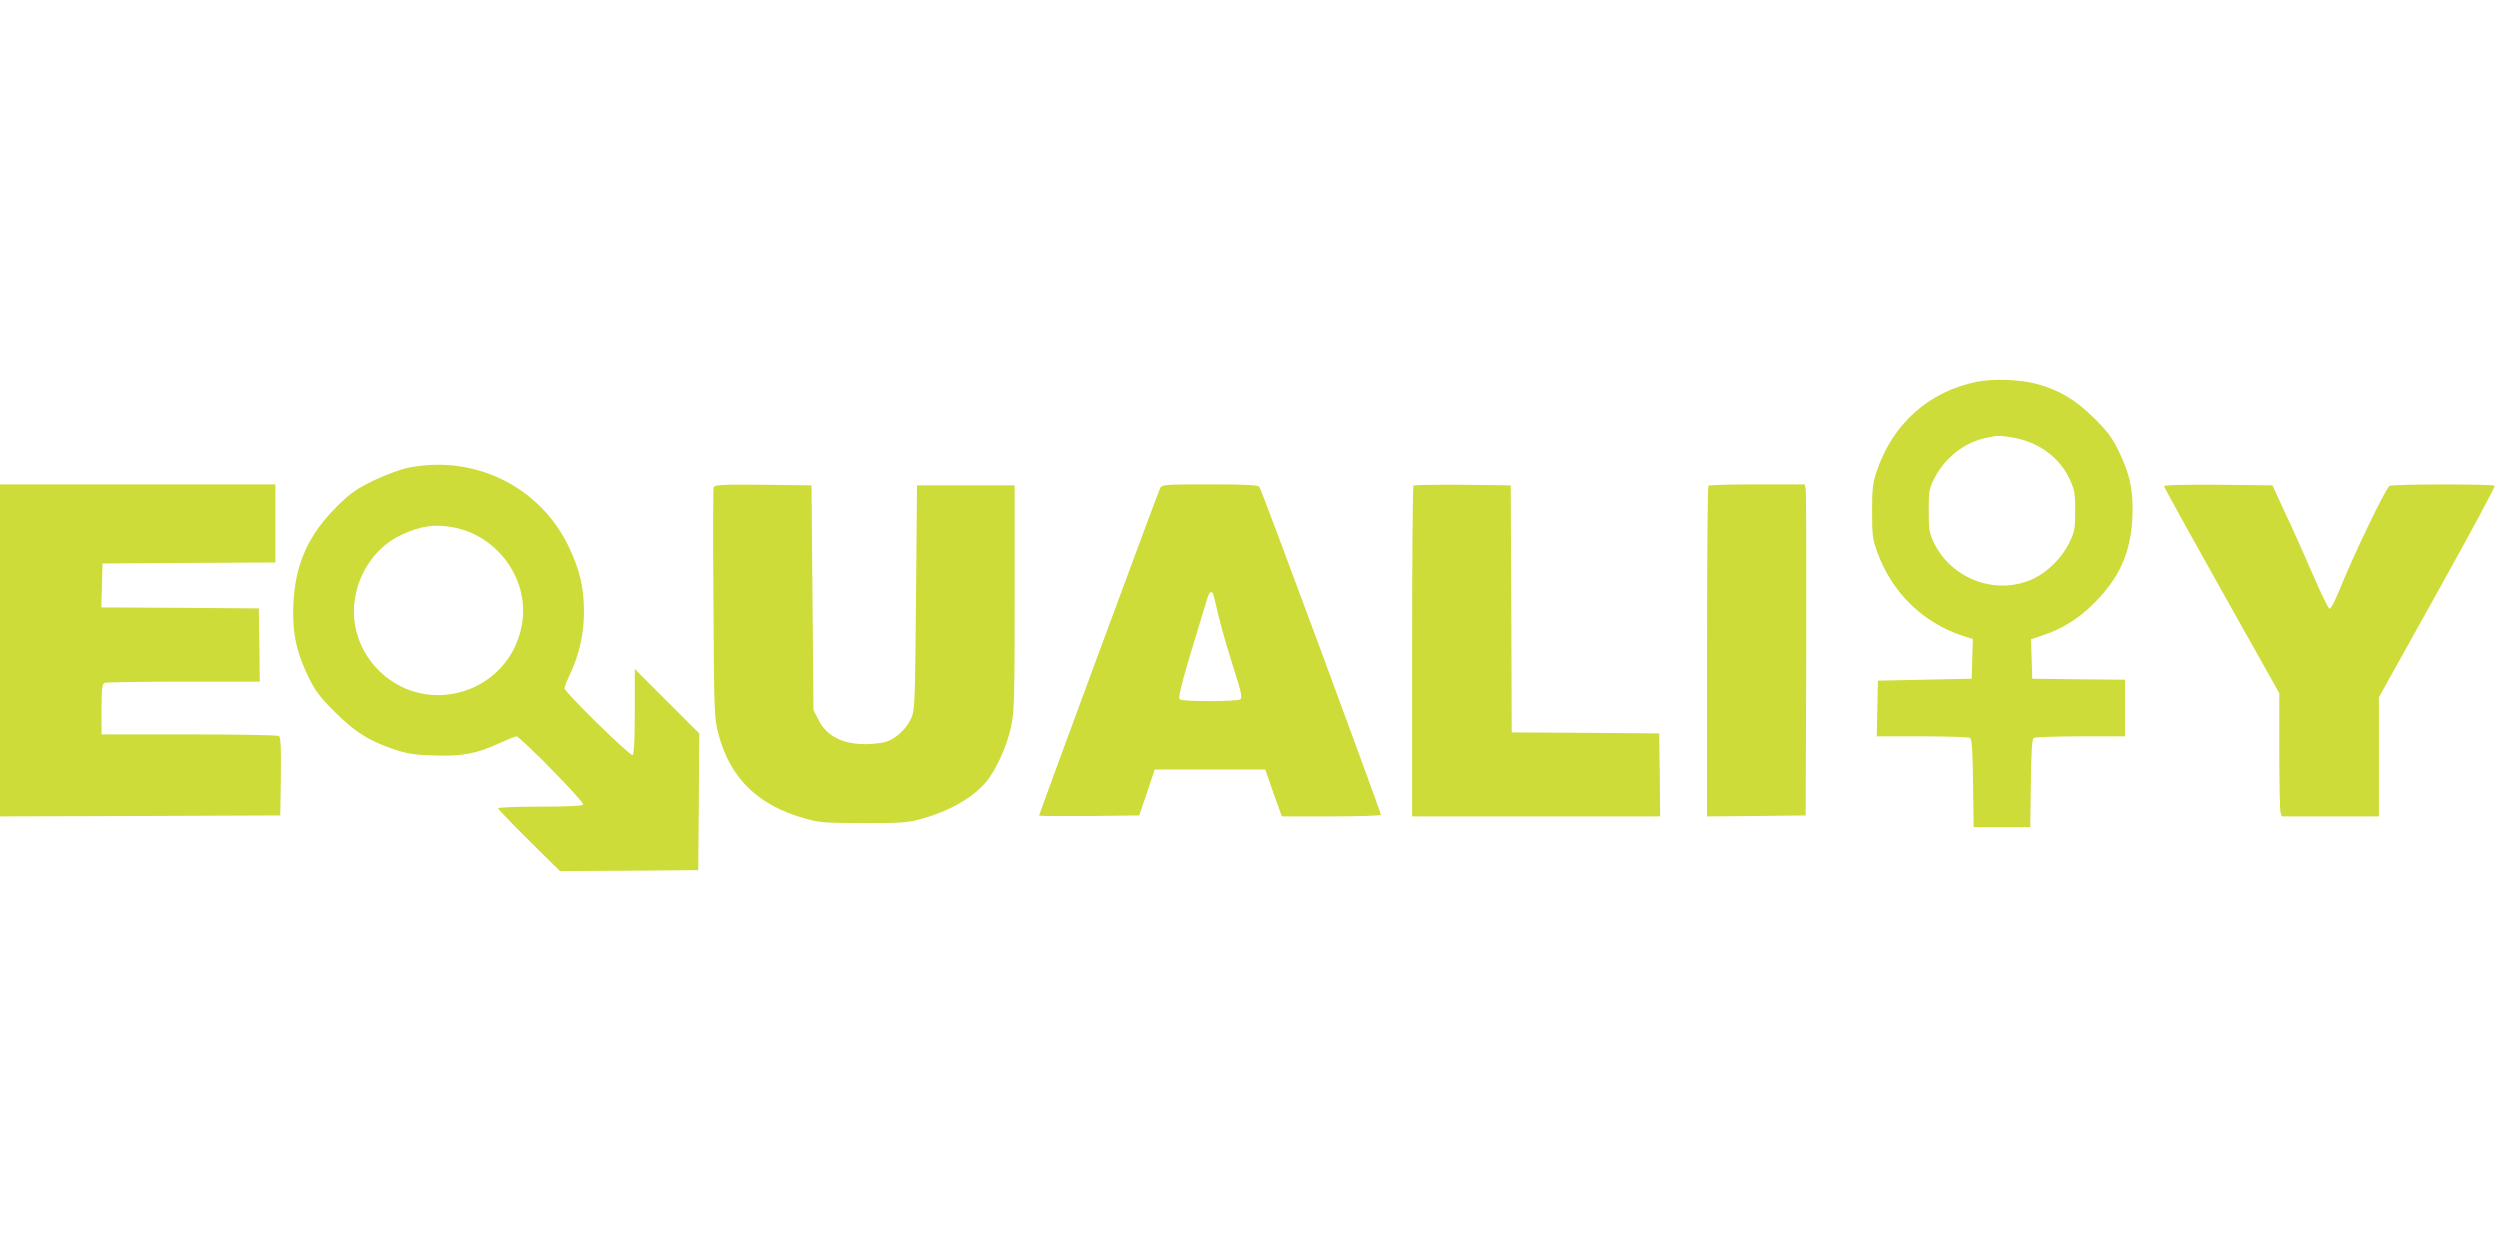
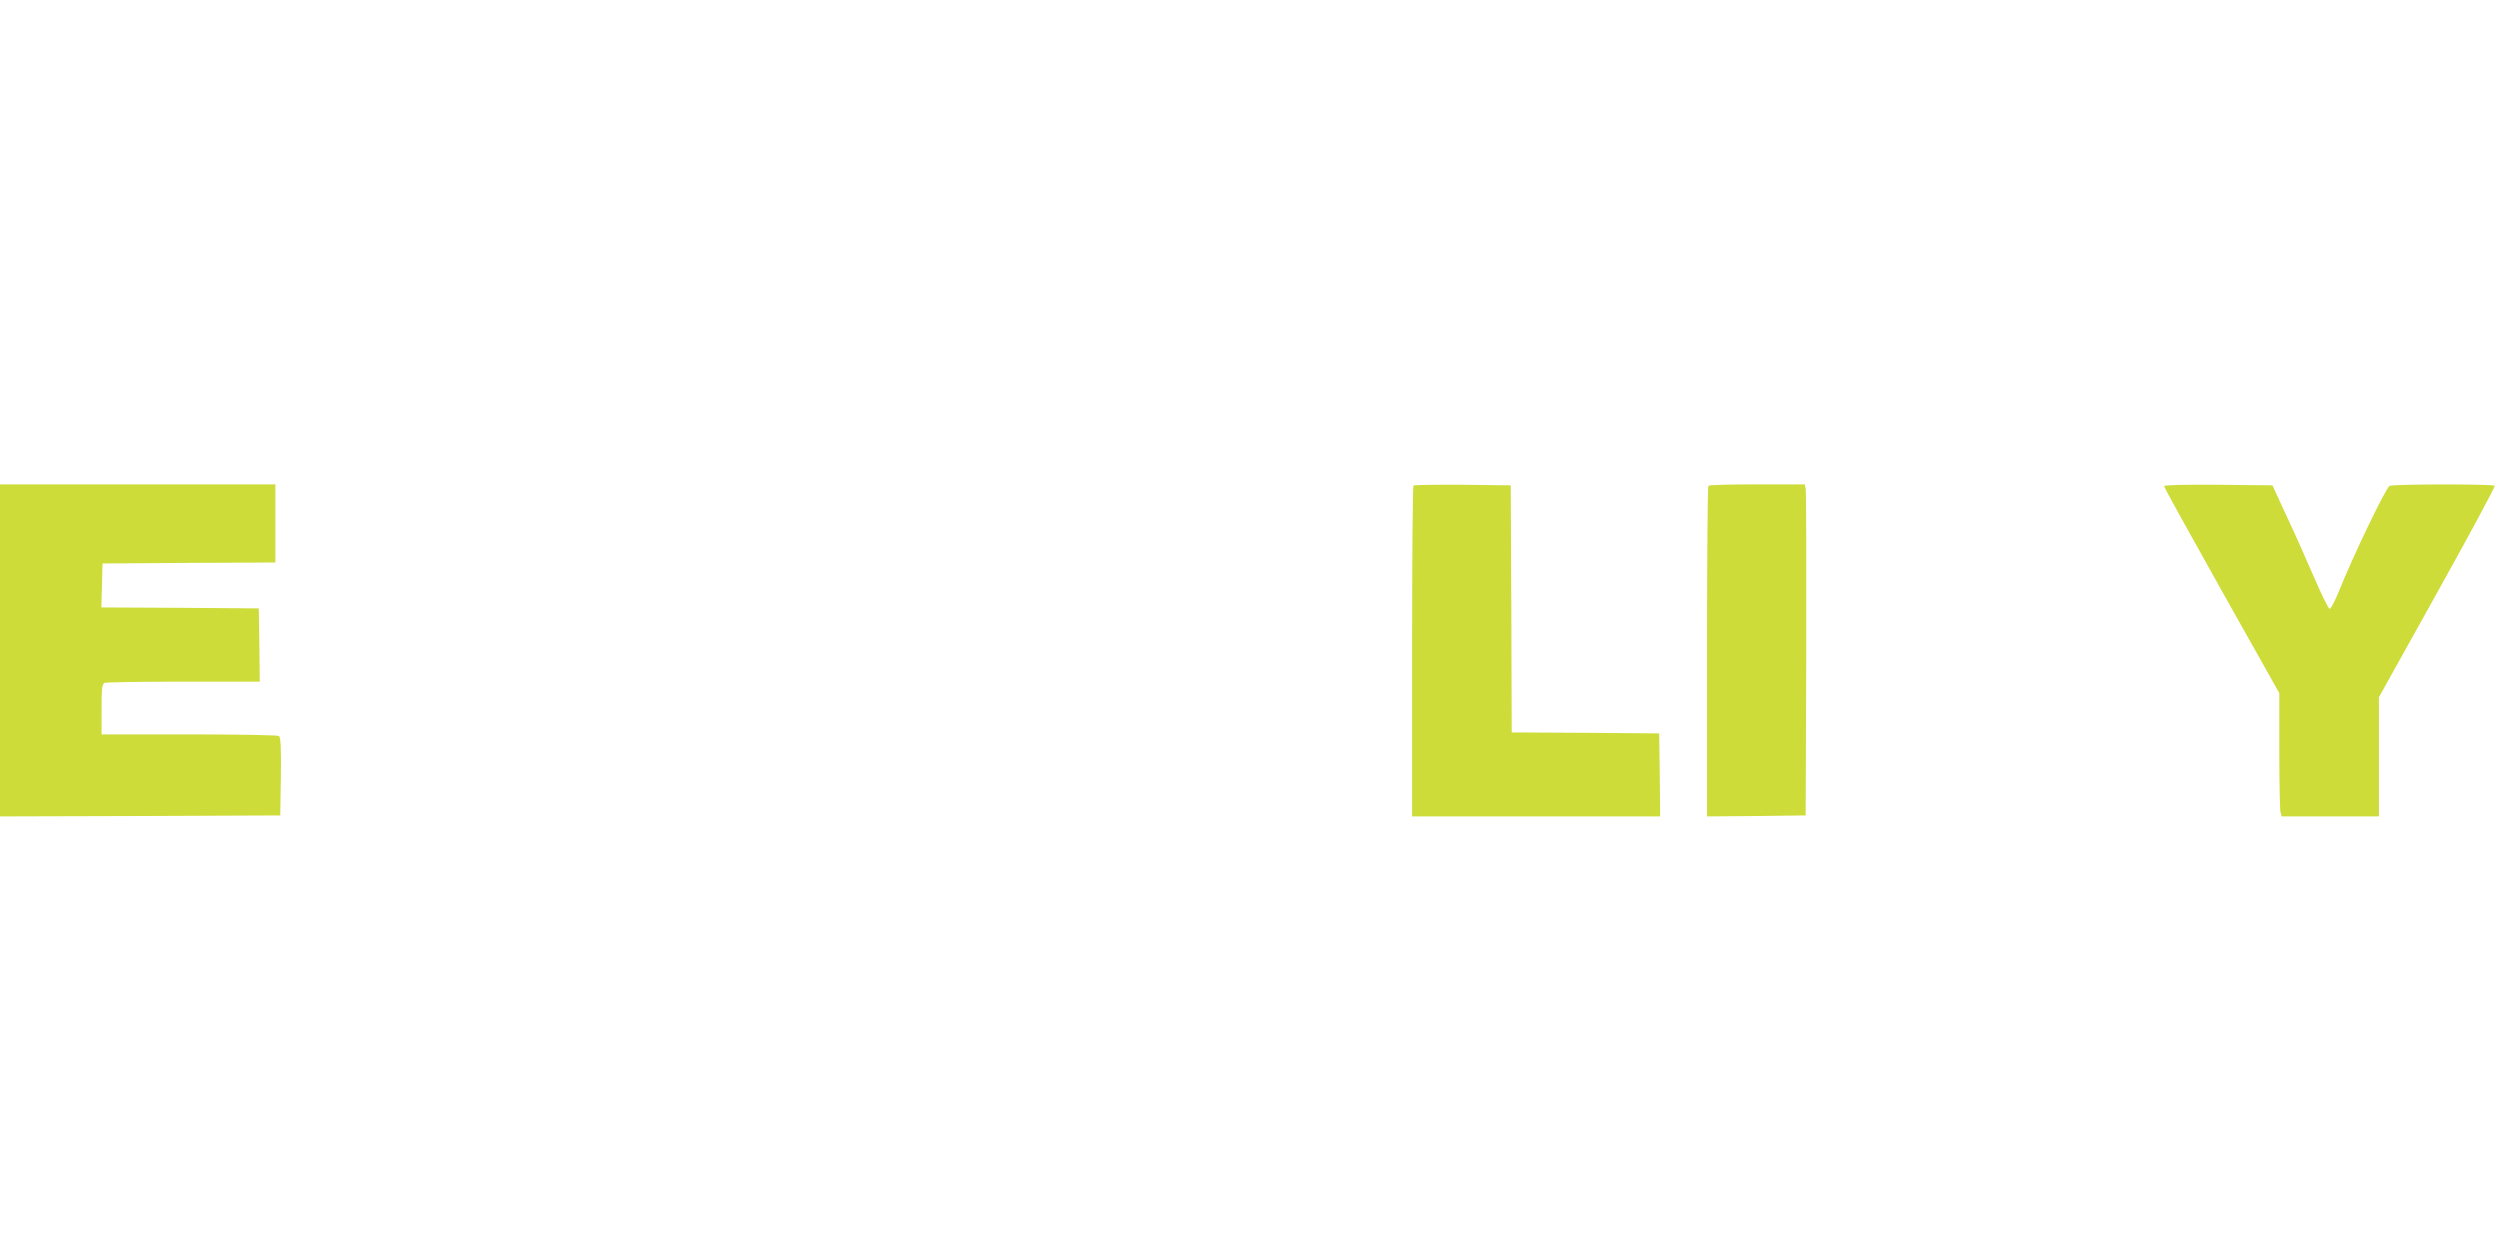
<svg xmlns="http://www.w3.org/2000/svg" version="1.0" width="1280pt" height="640pt" viewBox="0 0 1280 640" preserveAspectRatio="xMidYMid meet">
  <g transform="translate(0,640) scale(0.1,-0.1)" fill="#cddc39" stroke="none">
-     <path d="M10125 4446 c-248 -49 -435 -215 -517 -461 -20 -60 -23 -90 -23 -205 0 -121 3 -143 27 -208 74 -205 234 -361 436 -427 l53 -17 -3 -101 -3 -102 -240 -5 -240 -5 -3 -142 -3 -143 233 0 c128 0 239 -4 245 -8 9 -6 13 -68 15 -232 l3 -225 145 0 145 0 3 225 c2 164 6 226 15 232 6 4 114 8 240 8 l227 0 0 145 0 145 -237 2 -238 3 -3 101 -3 101 53 18 c104 33 190 87 268 165 134 134 190 262 198 445 5 135 -12 215 -70 335 -33 68 -58 102 -127 170 -93 93 -182 145 -296 175 -86 22 -217 27 -300 11z m178 -286 c132 -21 242 -101 294 -214 25 -54 28 -72 28 -161 0 -88 -3 -107 -27 -157 -36 -78 -108 -152 -183 -189 -186 -91 -419 -9 -513 181 -24 50 -27 66 -27 165 0 104 2 113 31 170 55 105 157 183 267 204 58 12 65 12 130 1z" />
-     <path d="M2085 4004 c-38 -8 -117 -38 -174 -65 -87 -43 -116 -63 -186 -132 -148 -148 -214 -296 -223 -502 -6 -146 15 -244 79 -375 34 -69 59 -101 133 -175 104 -103 169 -144 293 -188 76 -26 106 -31 213 -35 146 -5 221 9 337 63 42 19 81 35 87 35 19 0 349 -337 342 -349 -5 -7 -75 -11 -222 -11 -118 0 -214 -4 -214 -8 0 -4 71 -79 158 -165 l159 -157 354 2 354 3 3 350 2 350 -165 165 -165 165 0 -217 c0 -148 -4 -219 -11 -224 -12 -7 -349 323 -349 342 0 7 13 40 30 75 46 98 70 208 70 316 0 126 -22 218 -80 338 -149 307 -486 470 -825 399z m236 -304 c215 -40 374 -245 356 -459 -18 -217 -187 -383 -405 -399 -275 -19 -500 228 -454 498 24 142 114 264 236 321 98 46 172 57 267 39z" />
    <path d="M0 3070 l0 -850 718 2 717 3 3 199 c2 153 -1 201 -10 208 -7 4 -214 8 -460 8 l-448 0 0 129 c0 108 3 130 16 135 9 3 191 6 405 6 l389 0 -2 188 -3 187 -403 3 -403 2 3 113 3 112 443 3 442 2 0 200 0 200 -705 0 -705 0 0 -850z" />
-     <path d="M3654 3906 c-3 -8 -4 -277 -1 -598 3 -558 4 -587 25 -665 60 -228 202 -367 448 -435 70 -20 104 -22 294 -22 179 -1 227 2 285 18 148 39 268 106 340 188 52 59 110 186 132 288 16 77 18 141 18 660 l0 575 -250 0 -250 0 -5 -575 c-5 -556 -6 -576 -26 -620 -25 -55 -81 -105 -131 -119 -21 -6 -68 -11 -104 -11 -117 0 -199 43 -240 127 l-24 48 -5 575 -5 575 -248 3 c-207 2 -248 0 -253 -12z" />
-     <path d="M5940 3901 c-10 -19 -620 -1669 -620 -1677 0 -2 116 -3 257 -2 l256 3 40 118 39 117 283 0 283 0 42 -120 43 -120 253 0 c140 0 254 4 254 8 0 16 -611 1667 -622 1679 -8 10 -70 13 -254 13 -231 0 -244 -1 -254 -19z m276 -558 c29 -127 52 -211 96 -351 44 -137 50 -165 38 -173 -19 -11 -290 -12 -309 0 -13 8 15 109 141 519 12 39 26 41 34 5z" />
-     <path d="M7237 3914 c-4 -4 -7 -387 -7 -851 l0 -843 635 0 635 0 -2 213 -3 212 -377 3 -378 2 -2 633 -3 632 -246 3 c-135 1 -248 -1 -252 -4z" />
+     <path d="M7237 3914 c-4 -4 -7 -387 -7 -851 l0 -843 635 0 635 0 -2 213 -3 212 -377 3 -378 2 -2 633 -3 632 -246 3 c-135 1 -248 -1 -252 -4" />
    <path d="M8747 3913 c-4 -3 -7 -386 -7 -850 l0 -843 253 2 252 3 3 825 c1 454 0 835 -3 848 l-5 22 -244 0 c-133 0 -246 -3 -249 -7z" />
    <path d="M11080 3911 c0 -6 133 -246 295 -535 l295 -525 0 -293 c0 -161 3 -303 6 -315 l6 -23 249 0 249 0 0 305 0 305 299 537 c165 296 297 541 294 546 -6 9 -524 9 -539 -1 -20 -13 -191 -368 -261 -545 -20 -48 -40 -86 -46 -84 -6 2 -43 77 -82 168 -39 90 -102 232 -141 314 l-69 150 -278 3 c-175 1 -277 -1 -277 -7z" />
  </g>
</svg>